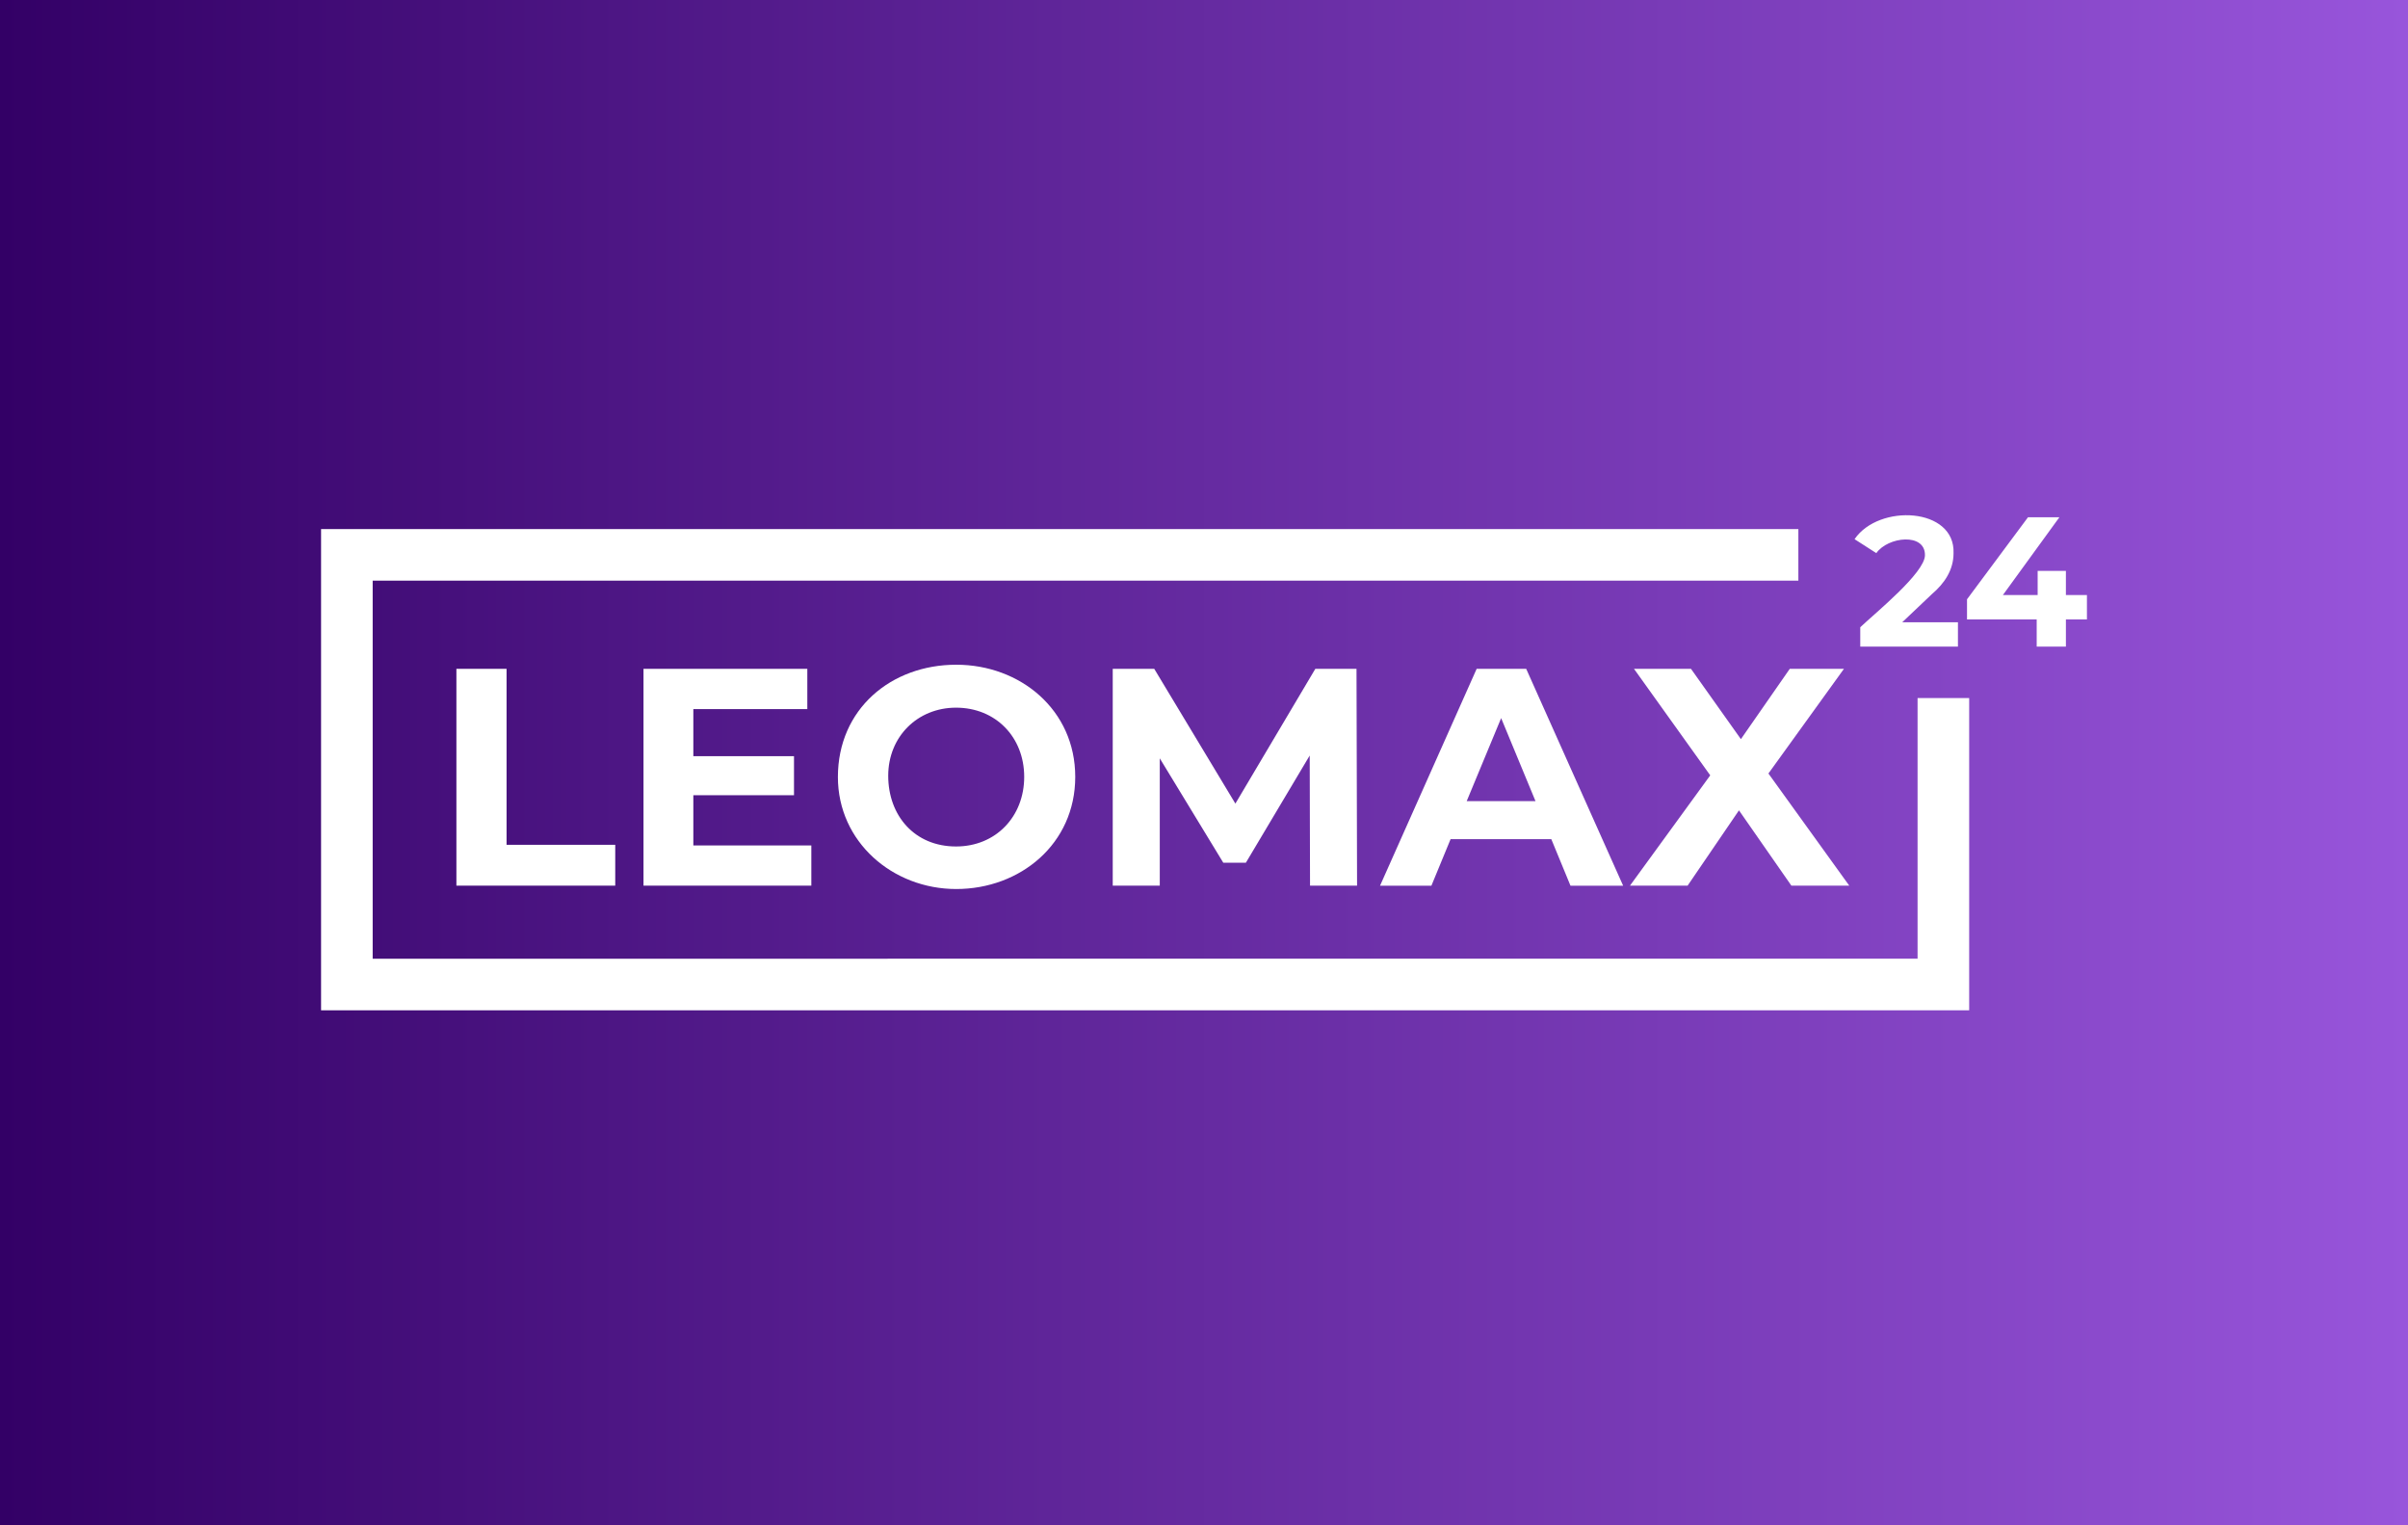
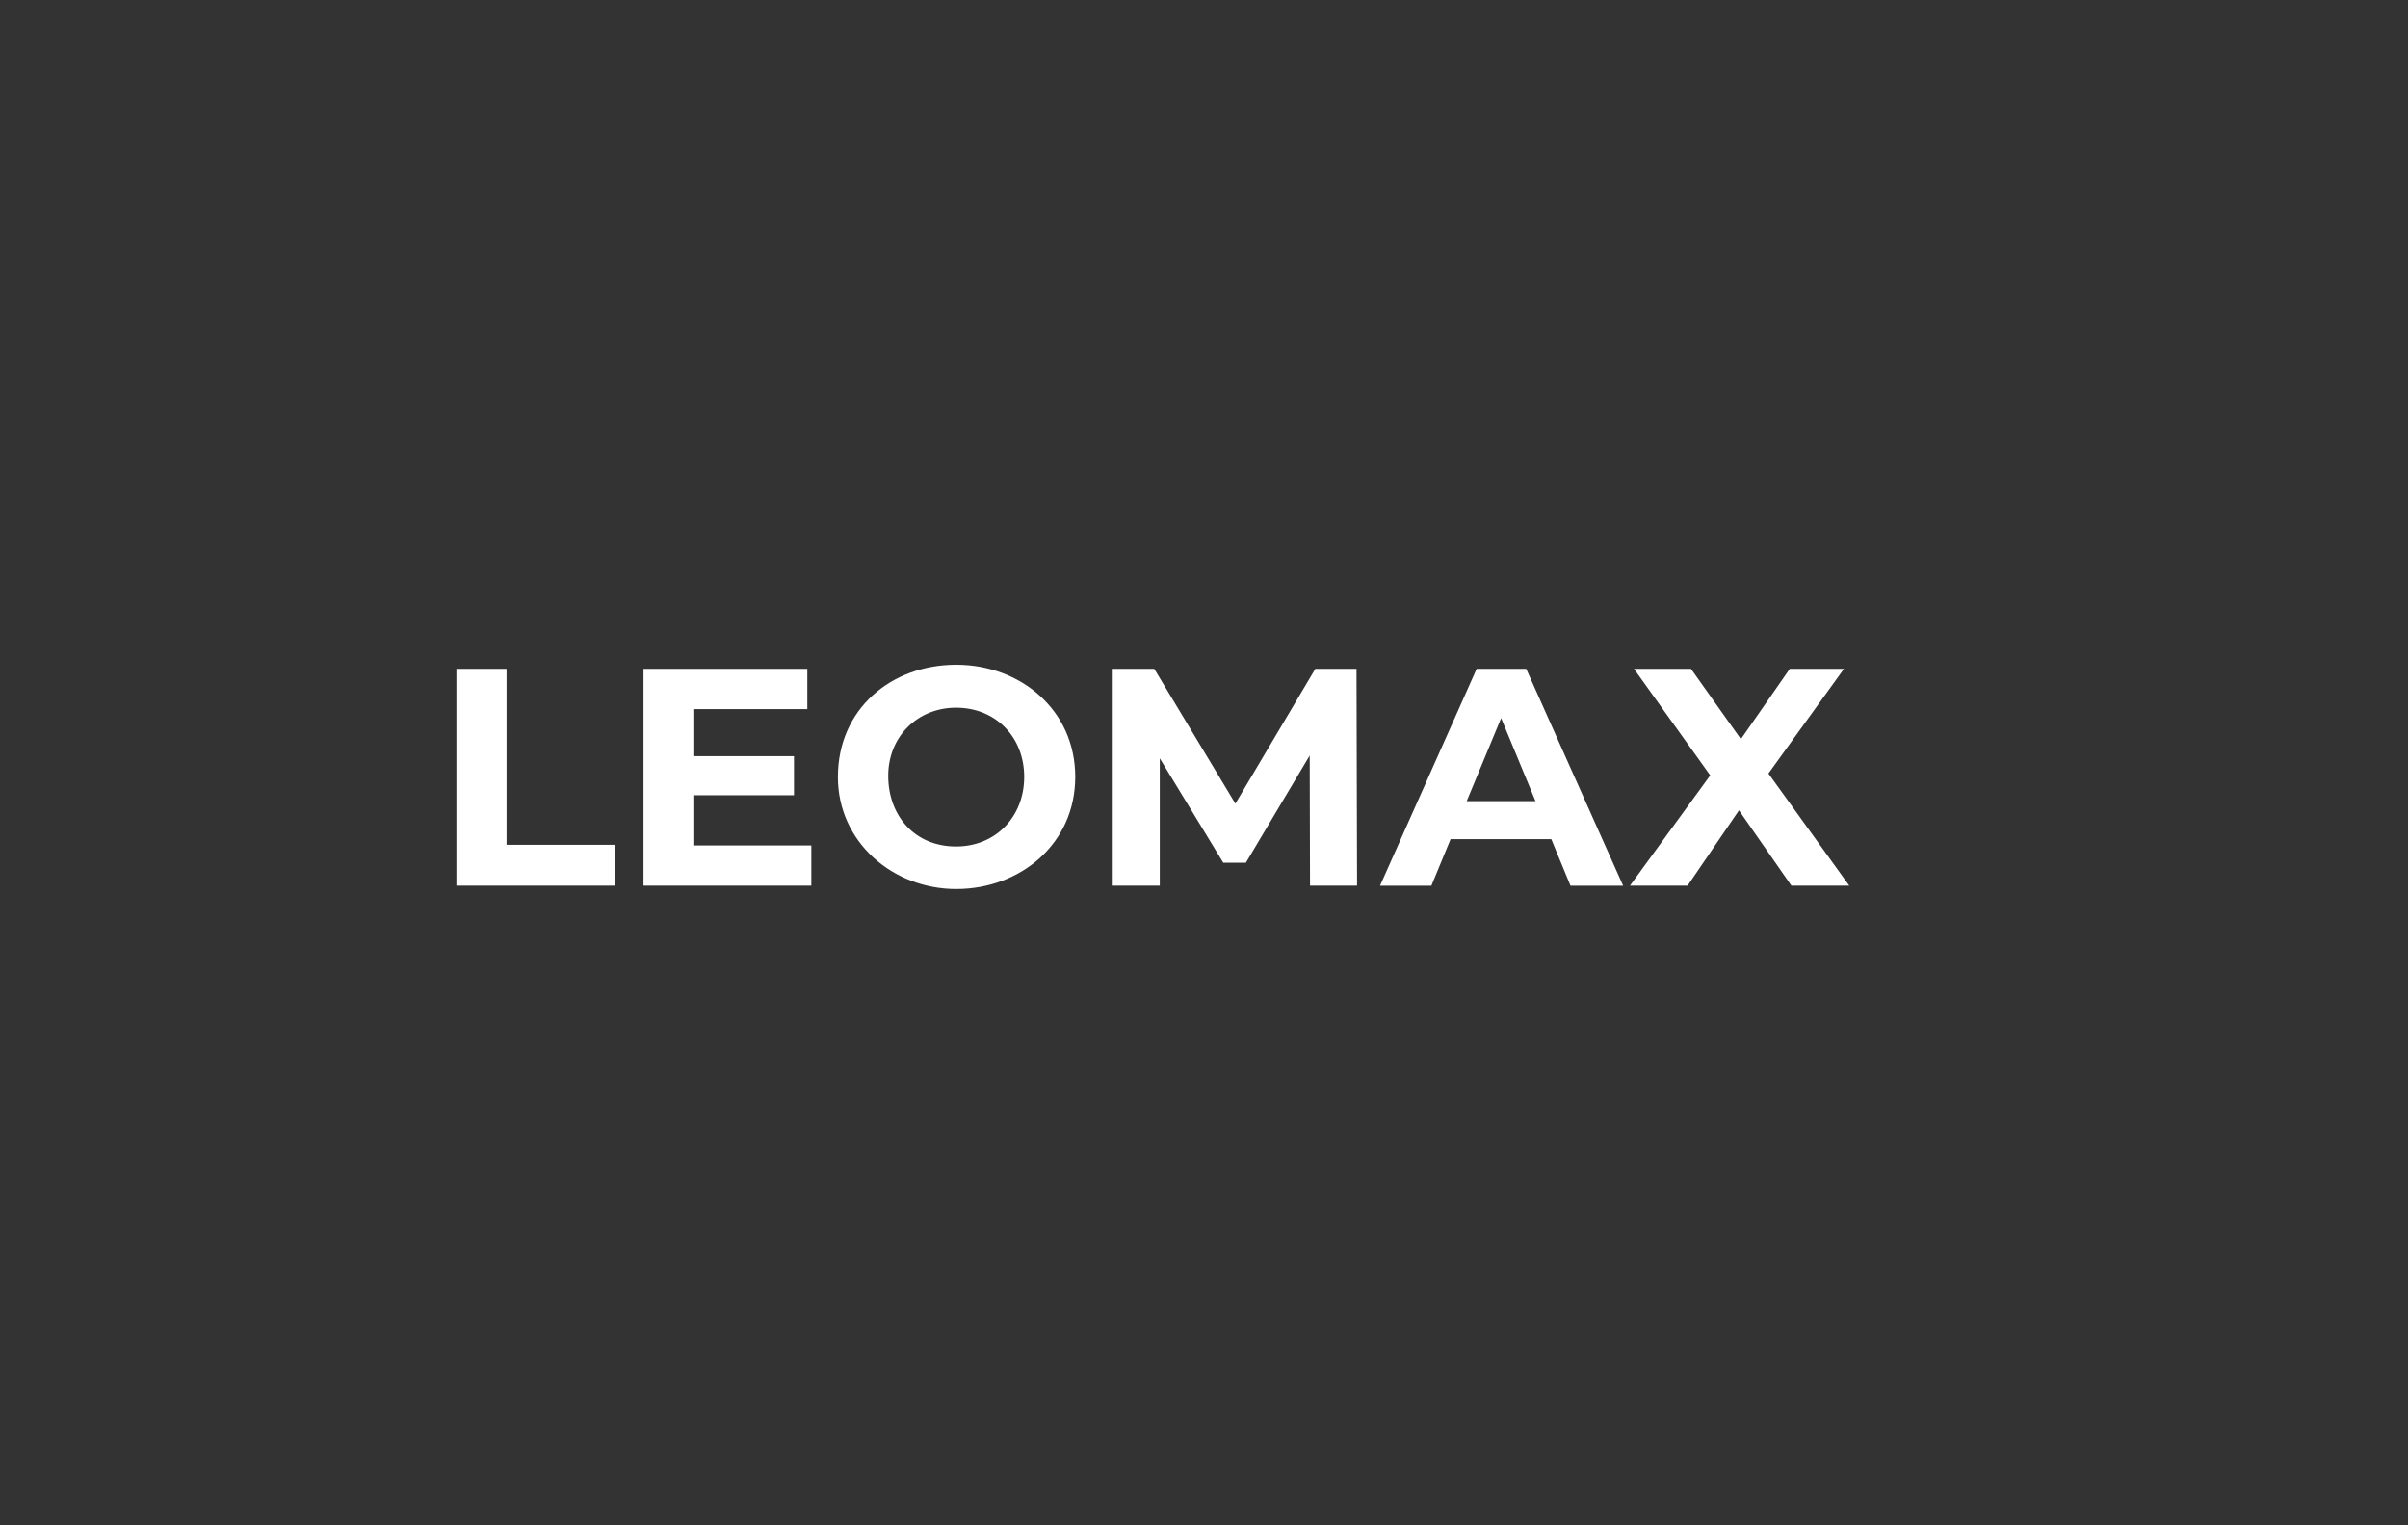
<svg xmlns="http://www.w3.org/2000/svg" width="300" height="190">
  <rect width="100%" height="100%" fill="#333333" stroke="none" />
  <defs>
    <linearGradient id="id0" gradientUnits="userSpaceOnUse" x1="0" y1="95" x2="300" y2="95">
      <stop offset="0" style="stop-opacity:1;stop-color:#306" />
      <stop offset="1" style="stop-opacity:1;stop-color:#9855db" />
    </linearGradient>
    <style>.fil1{fill:#fff}</style>
  </defs>
-   <path style="fill:url(#id0)" d="M0 0h300v190H0z" />
-   <path class="fil1" d="M243.93 77.51v3.03h-12.17v-2.41c1.89-1.79 8.03-6.76 8.06-8.96.05-2.84-4.62-2.33-6.06-.27l-2.71-1.74c3.04-4.45 12.56-3.96 12.33 1.75 0 2.1-1.14 3.77-2.69 5.09l-3.7 3.51h6.94zm16.07-.35h-2.62v3.38h-3.64v-3.38h-8.68v-2.51l7.6-10.22h3.91l-7.04 9.69h4.33v-3.01h3.52v3.01H260z" />
-   <path class="fil1" d="M238.9 86.95v32.47H46.43V72.33h177.62V65.9H40v59.95h205.33v-38.9z" />
  <path class="fil1" d="M56.86 83.31h6.25v21.92h13.54v5.09H56.86zm44.22 22v5.01H80.17V83.31h20.41v5.02h-14.2v5.86h12.54v4.87H86.38v6.25zm3.31-8.52c0-8.47 6.63-13.99 14.74-13.99 7.98 0 14.83 5.62 14.83 13.97 0 8.35-6.85 13.97-14.83 13.97-7.92 0-14.74-5.87-14.74-13.95zm23.21-.02c0-4.96-3.56-8.62-8.49-8.62-4.8 0-8.45 3.61-8.45 8.48 0 4.97 3.28 8.81 8.45 8.81 4.94 0 8.49-3.71 8.49-8.67zm35.61 13.55-.04-16.21-7.95 13.35h-2.82l-7.91-13v15.86h-5.86V83.31h5.17l10.11 16.79 9.96-16.79H169l.07 27.01zm30.06-5.79h-12.55l-2.39 5.8h-6.4l12.04-27.02h6.17l12.08 27.02h-6.56l-2.39-5.8zm-1.97-4.74-4.28-10.34-4.29 10.34h8.57zm31.88 10.53-6.53-9.38-6.4 9.38h-7.18l10-13.74-9.5-13.27h7.1l6.22 8.76 6.09-8.76h6.75l-9.41 13.04 10.07 13.97z" />
</svg>